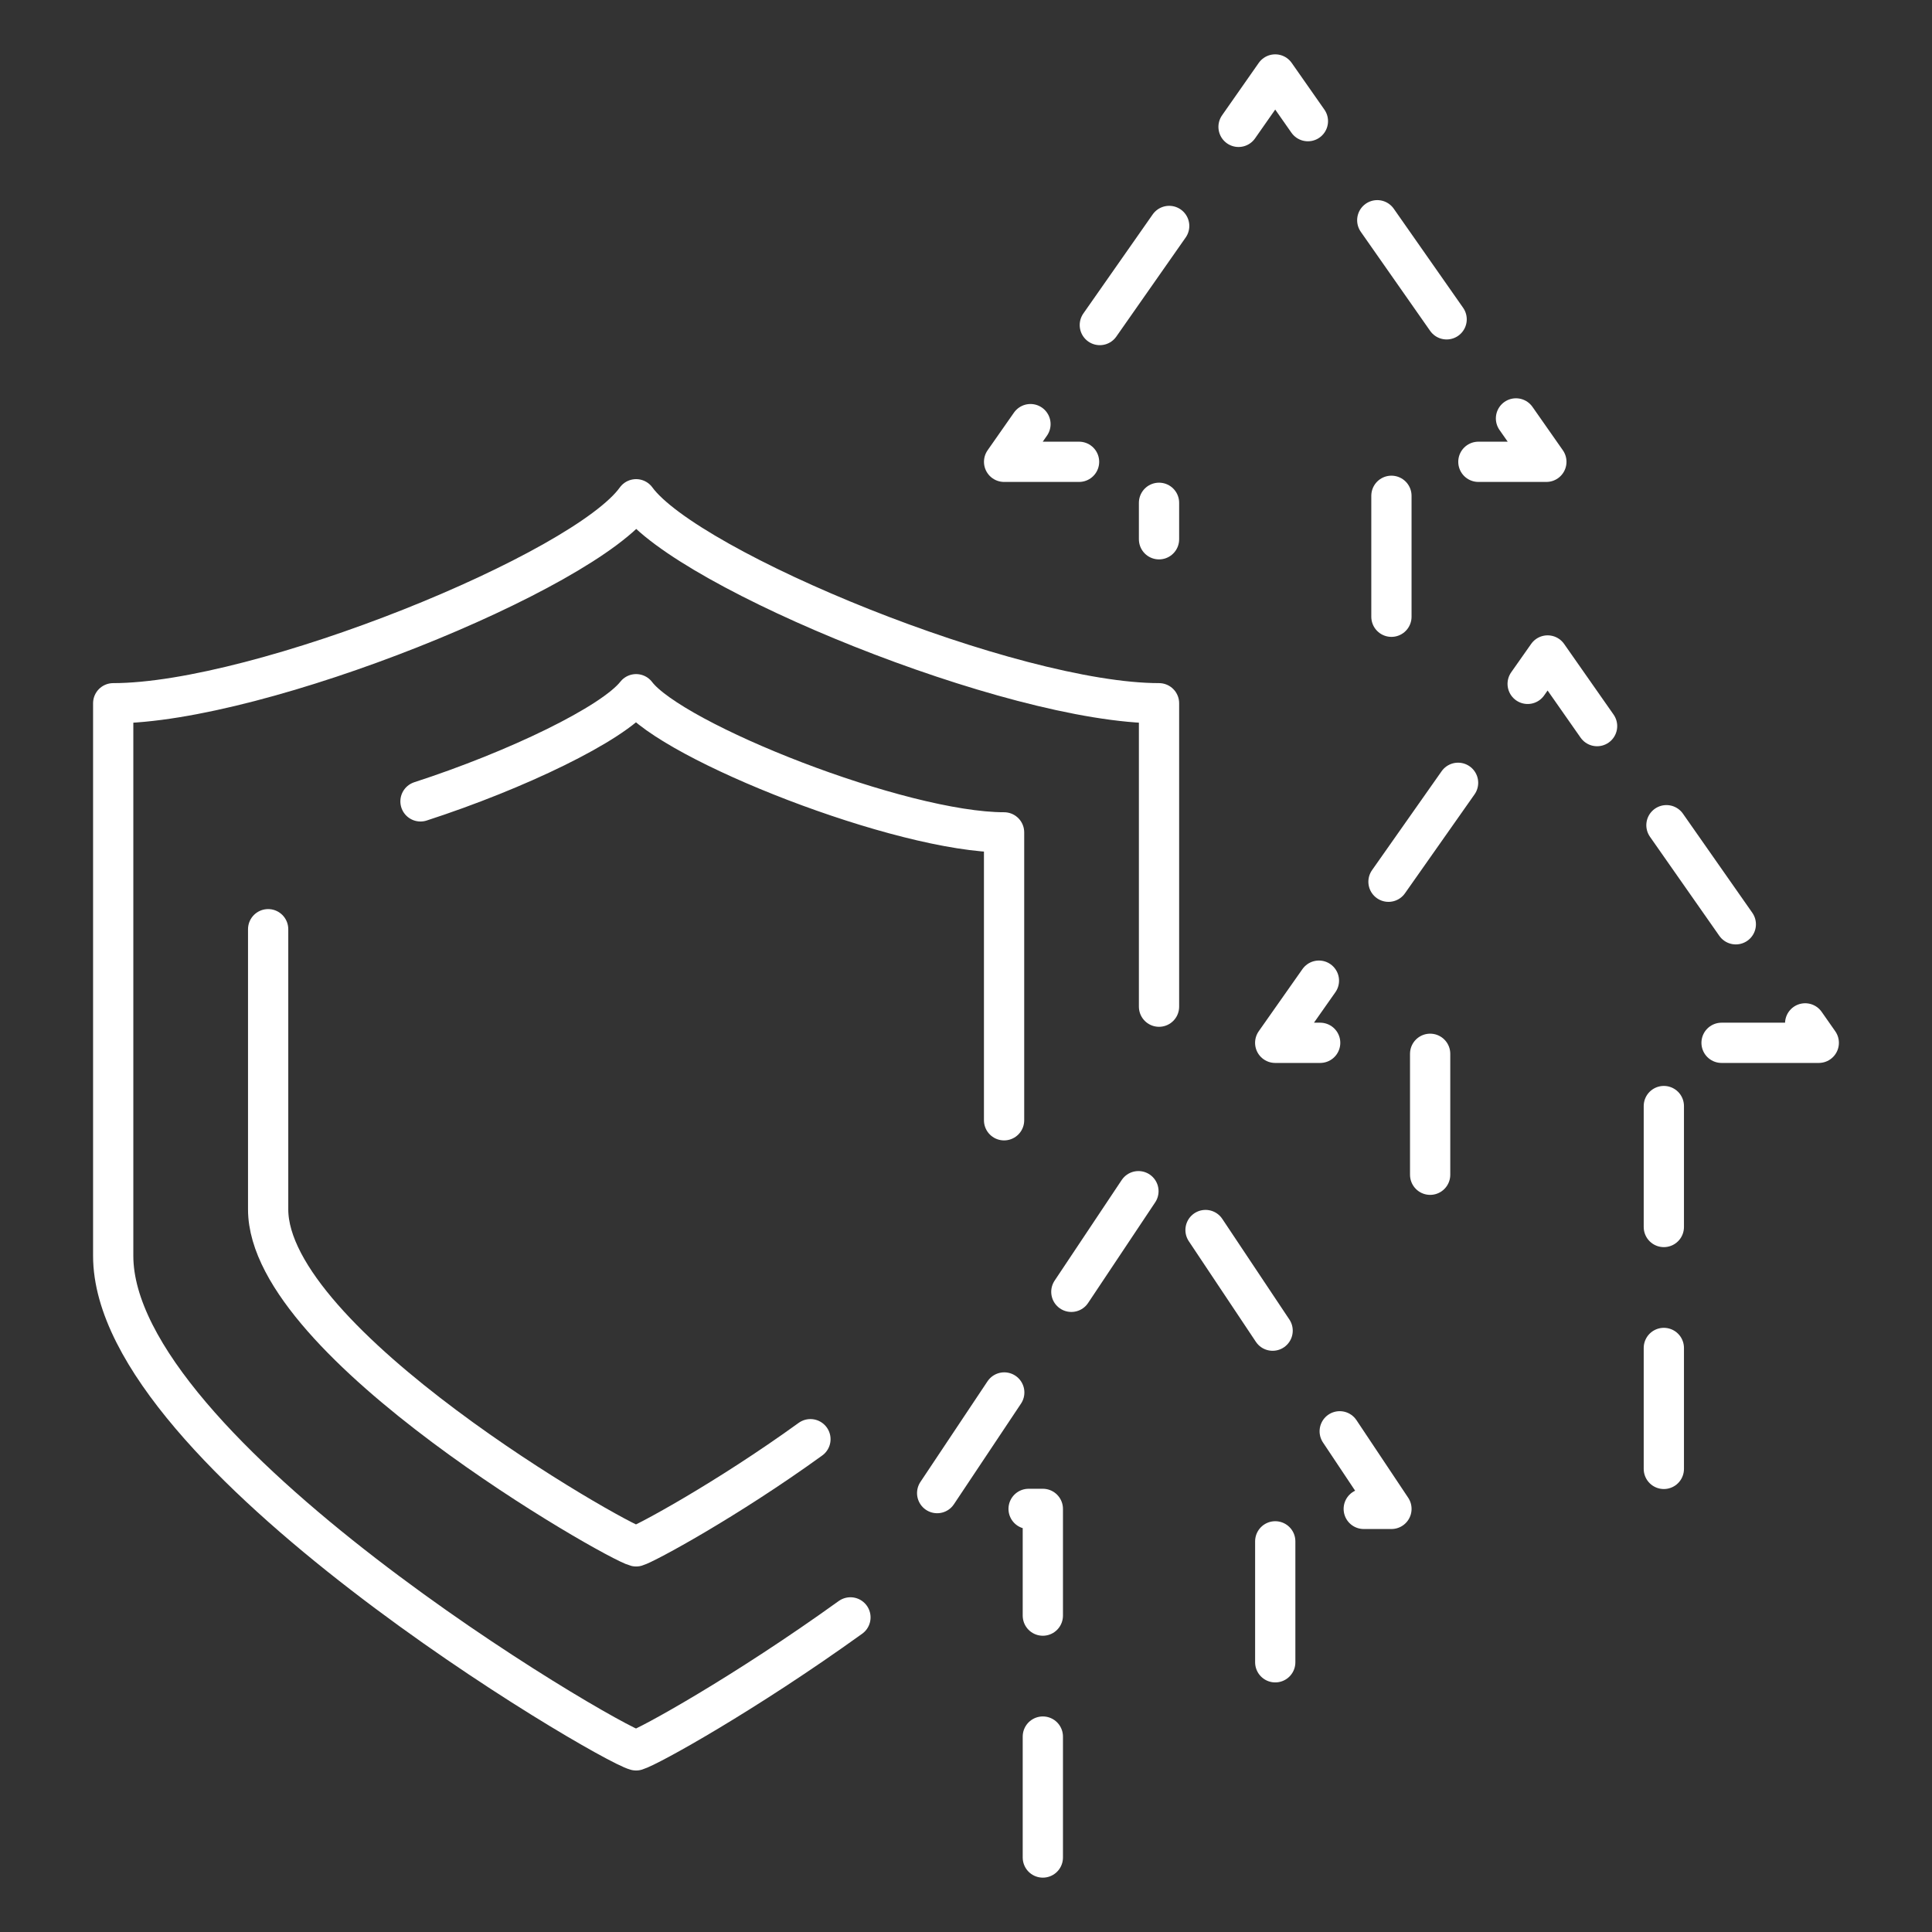
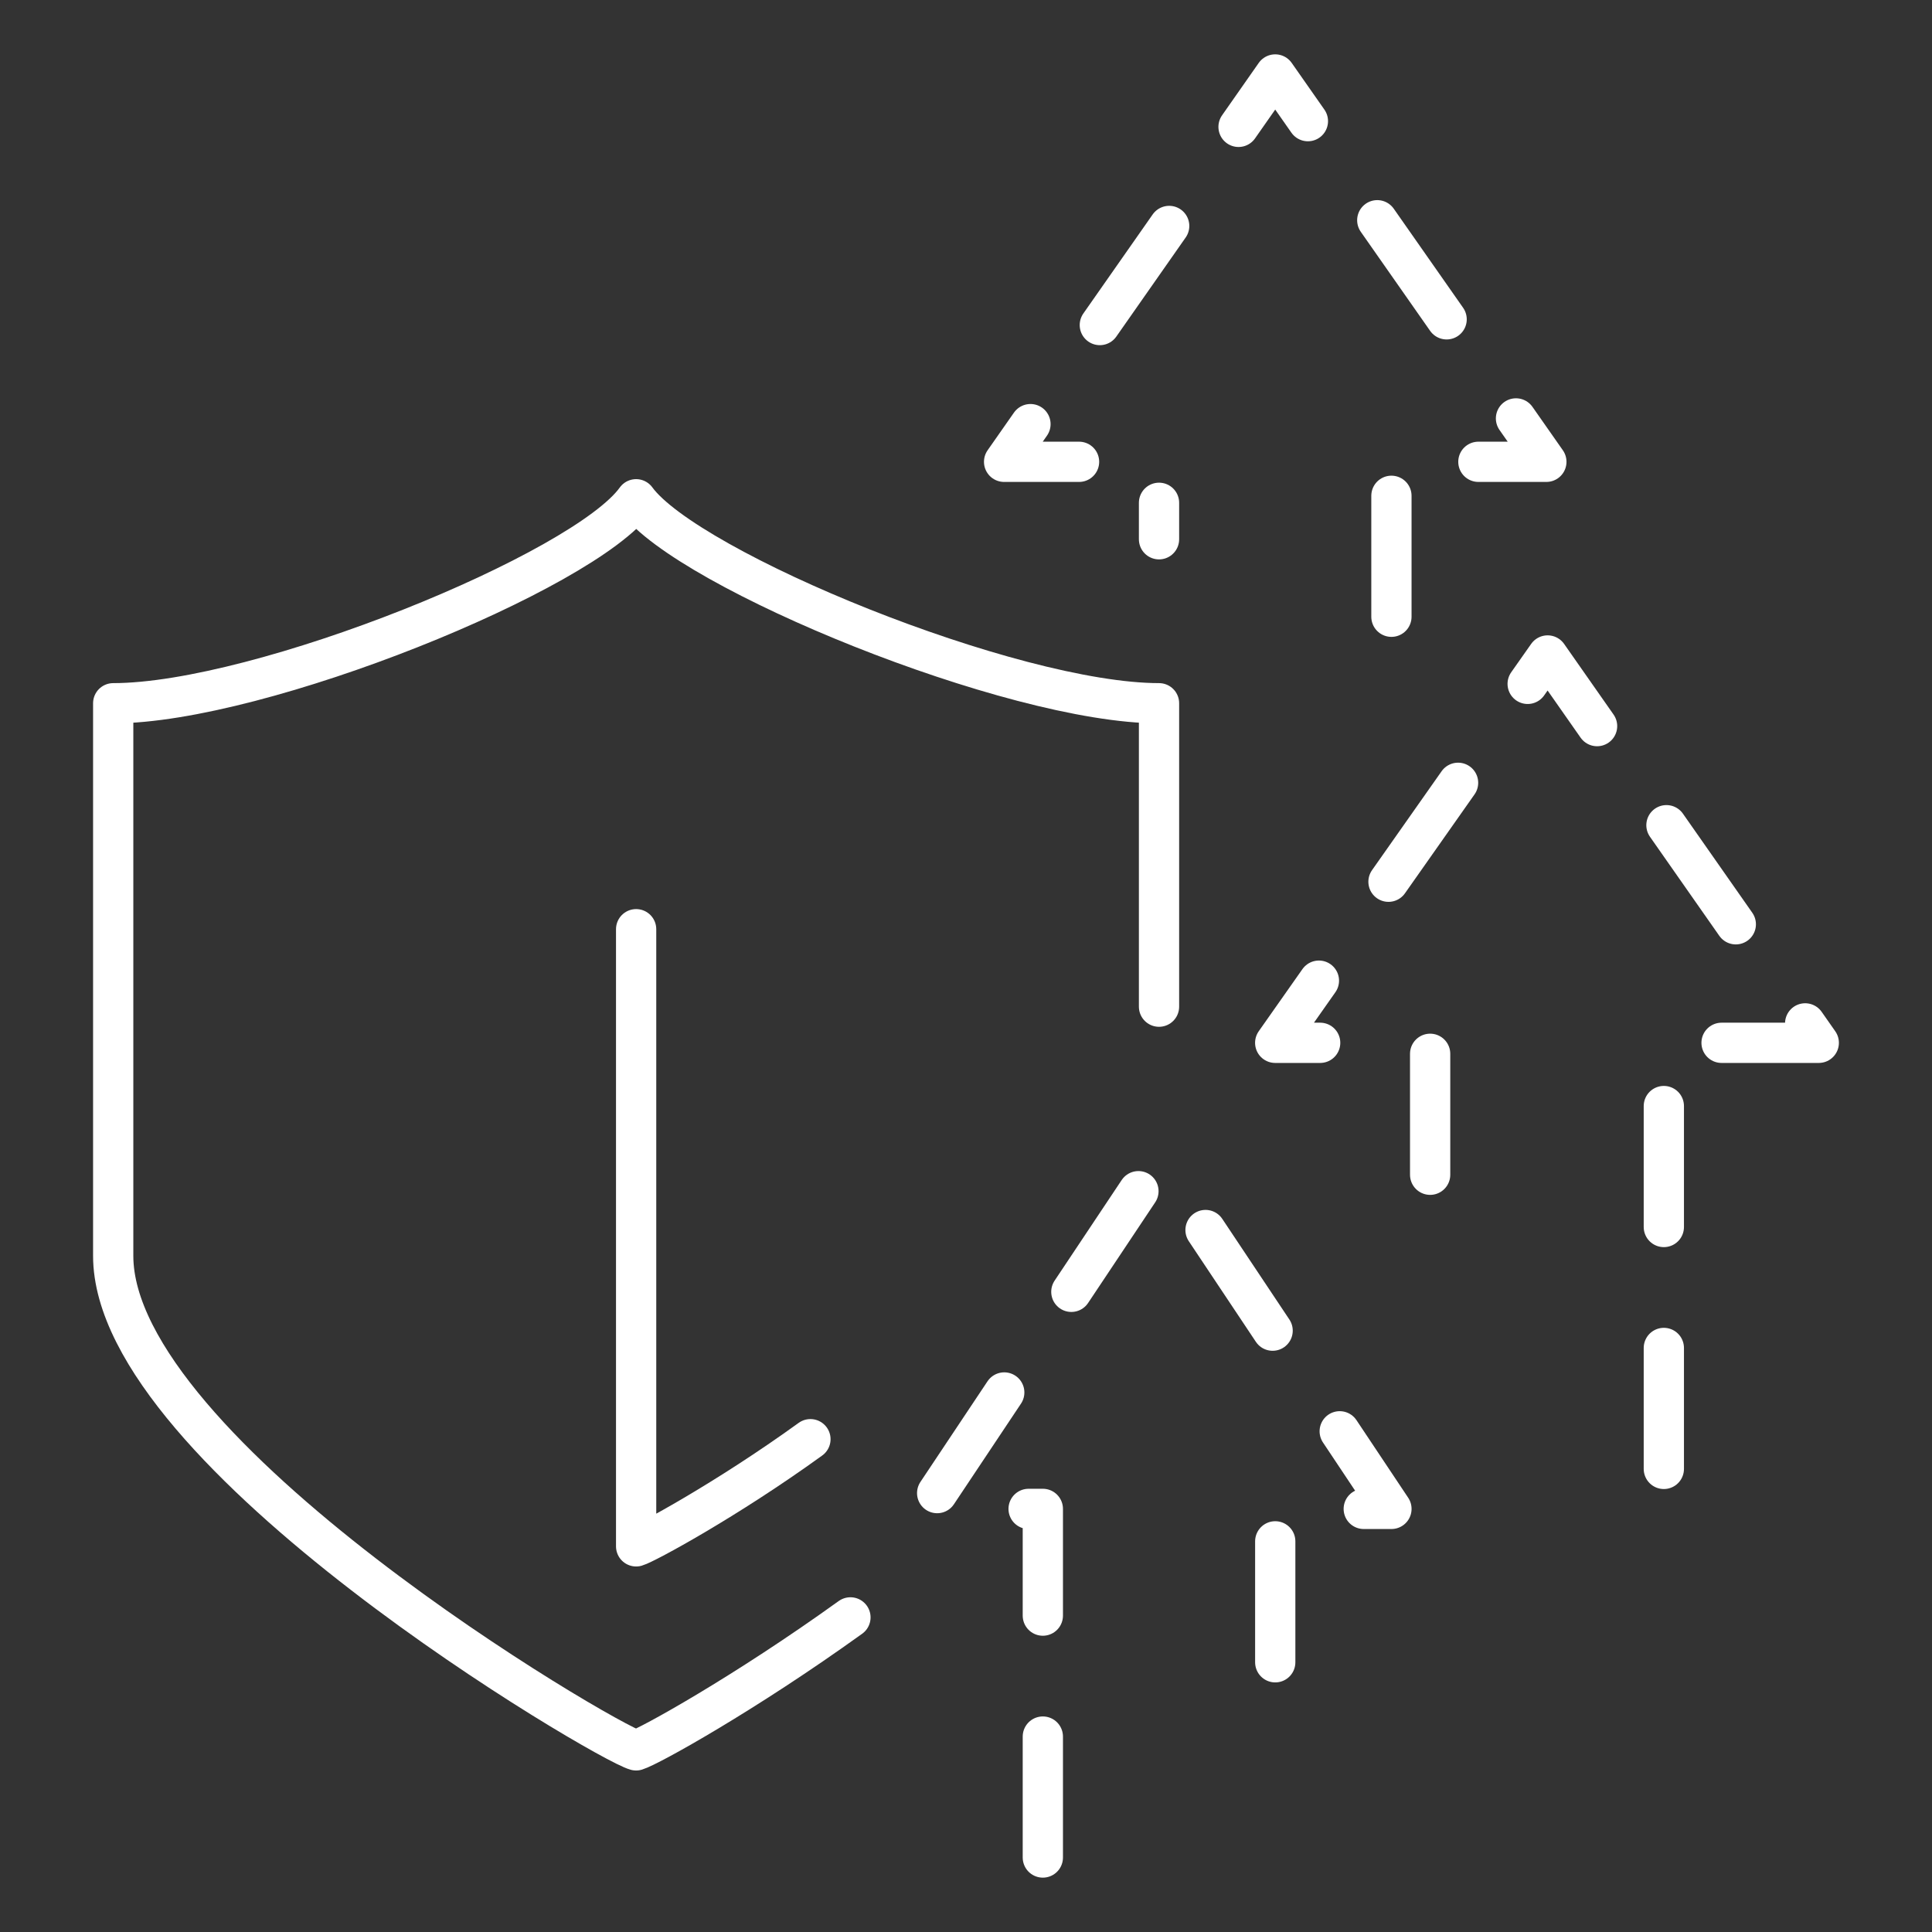
<svg xmlns="http://www.w3.org/2000/svg" width="96" height="96" viewBox="0 0 96 96" fill="none">
  <rect x="0" y="0" width="96" height="96" fill="#333333" stroke="none" />
  <path d="M42.258 80.367C36.997 84.152 32.25 86.782 31.608 86.975C30.133 86.59 5.625 72.219 5.625 62.403V34.944C12.939 34.944 29.042 28.4 31.608 24.808C34.174 28.336 50.278 34.944 57.591 34.944V50.021" stroke="white" stroke-width="2" stroke-linecap="round" stroke-linejoin="round" />
-   <path d="M20.894 39.82C25.641 38.28 30.453 35.971 31.608 34.495C33.404 36.869 44.76 41.36 49.892 41.36V55.666" stroke="white" stroke-width="2" stroke-linecap="round" stroke-linejoin="round" />
-   <path d="M40.27 71.513C36.099 74.529 32.058 76.71 31.609 76.838C30.582 76.582 13.324 66.766 13.324 60.094V46.172" stroke="white" stroke-width="2" stroke-linecap="round" stroke-linejoin="round" />
+   <path d="M40.27 71.513C36.099 74.529 32.058 76.71 31.609 76.838V46.172" stroke="white" stroke-width="2" stroke-linecap="round" stroke-linejoin="round" />
  <path d="M69.139 30.646V22.947H76.838L63.365 3.7L49.893 22.947H57.591V26.796" stroke="white" stroke-width="2" stroke-linecap="round" stroke-linejoin="round" stroke-dasharray="6.01 6.01" />
  <path d="M82.675 72.989V51.817H90.374L76.901 32.57L63.364 51.817H71.063V61.44" stroke="white" stroke-width="2" stroke-linecap="round" stroke-linejoin="round" stroke-dasharray="6.01 6.01" />
  <path d="M51.818 92.299V74.976H46.044L57.592 57.654L69.14 74.976H63.366V82.675" stroke="white" stroke-width="2" stroke-linecap="round" stroke-linejoin="round" stroke-dasharray="6.01 6.01" />
</svg>